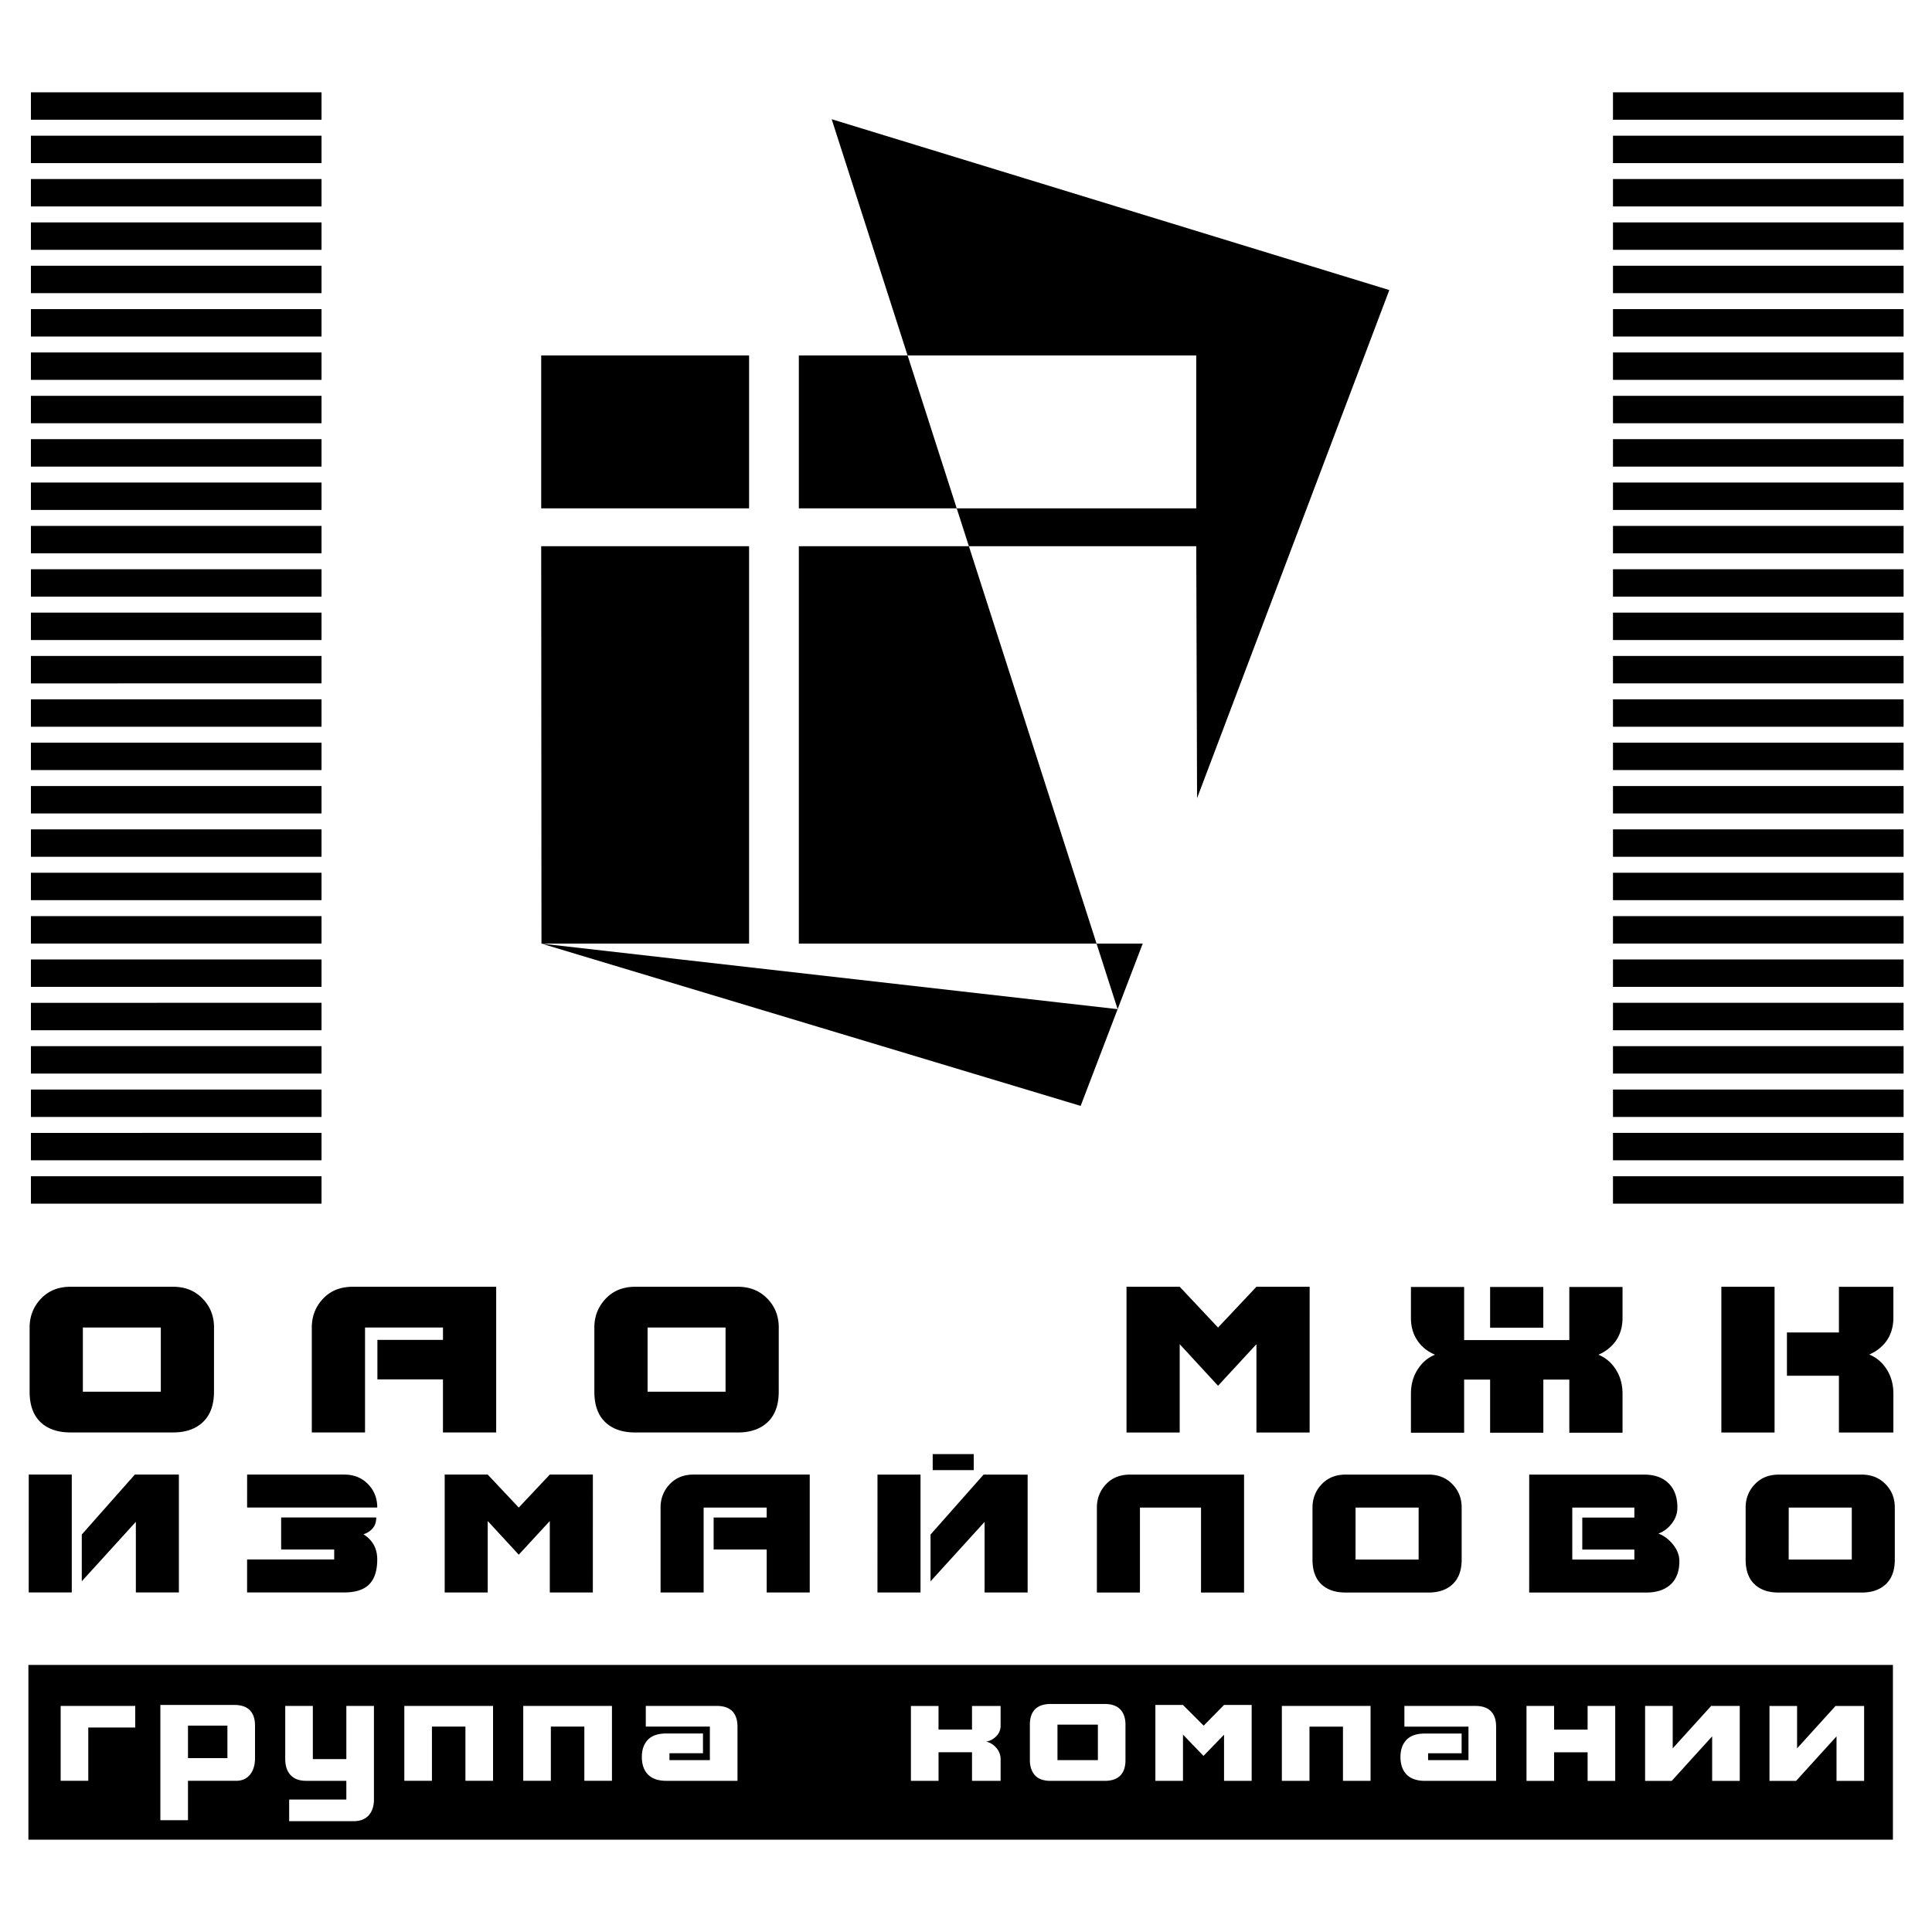
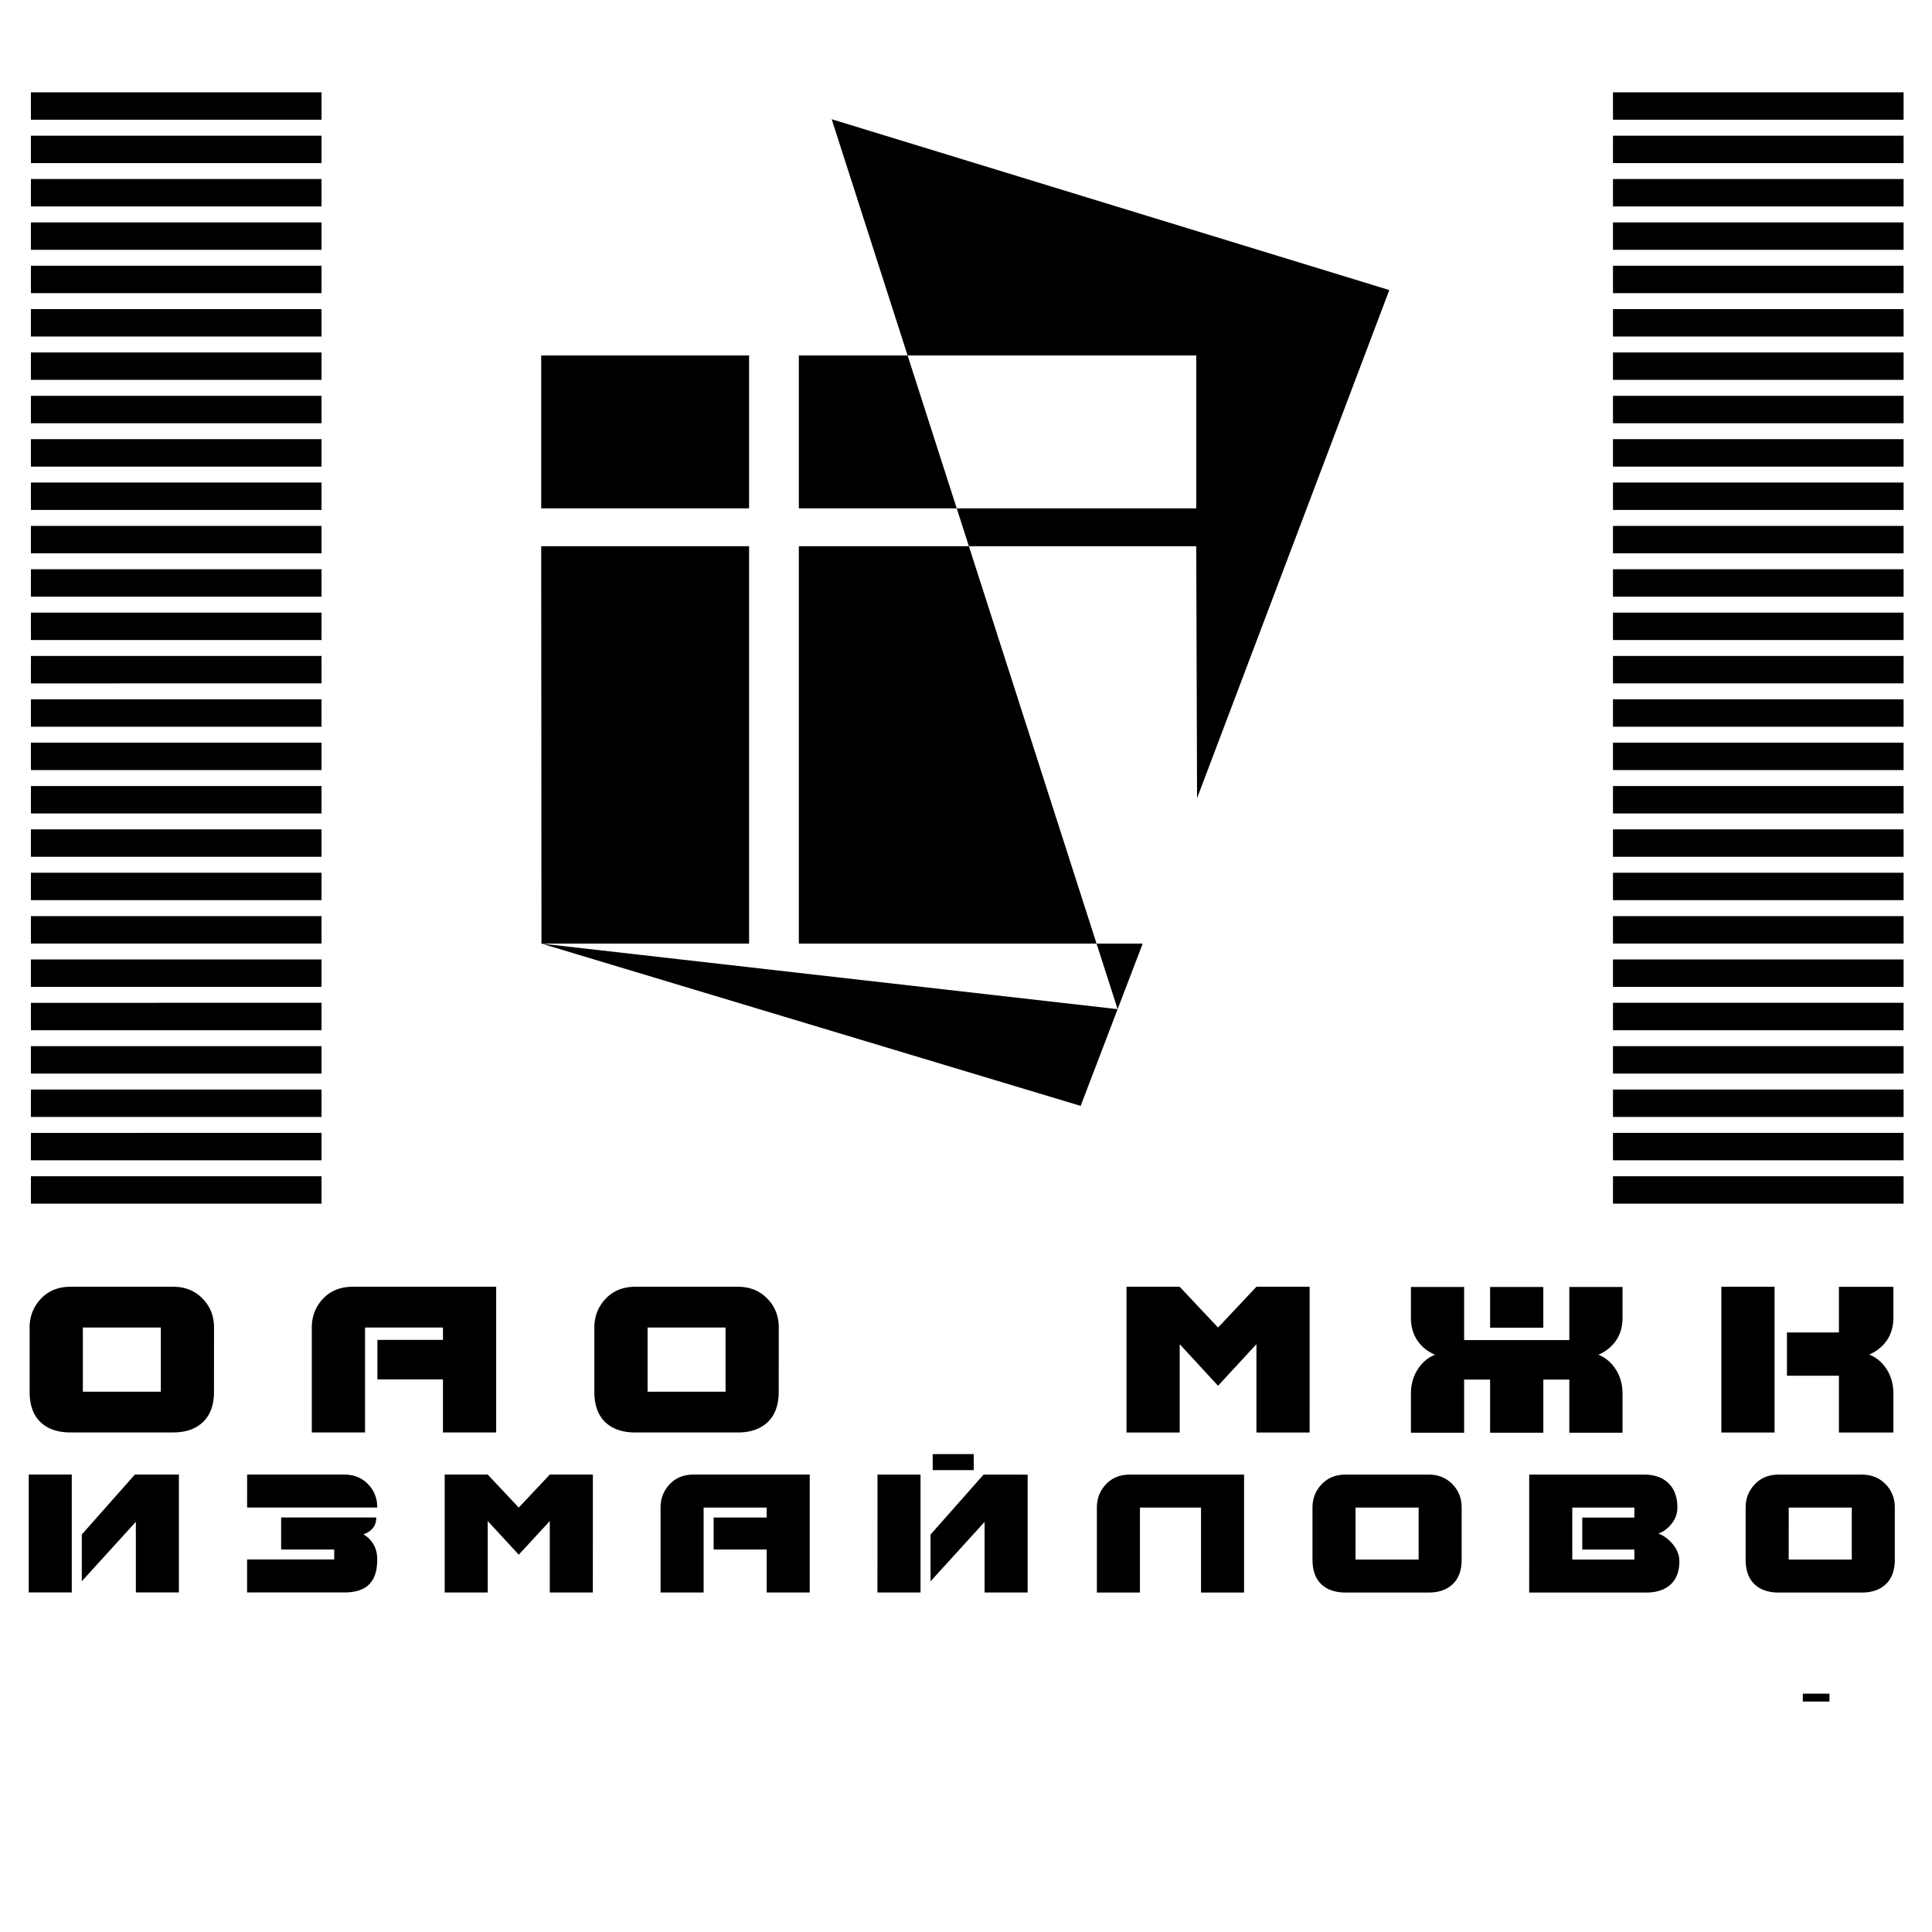
<svg xmlns="http://www.w3.org/2000/svg" width="2500" height="2500" viewBox="0 0 192.756 192.756">
  <g fill-rule="evenodd" clip-rule="evenodd">
    <path fill="#fff" d="M0 0h192.756v192.756H0V0z" />
    <path d="M3.084 72.505h28.994V69.77H3.084v2.735zm0 4.327h28.994v-2.735H3.084v2.735zm0 4.326h28.994v-2.736H3.084v2.736zm0 4.325h28.994v-2.735H3.084v2.735zm0 4.326h28.994v-2.735H3.084v2.735zm0 4.326h28.994V91.4H3.084v2.735zm0 4.326h28.994v-2.736H3.084v2.736zm0 4.326h28.994v-2.736H3.084v2.736zm0 4.326h28.994v-2.736H3.084v2.736zm0 4.326h28.994v-2.736H3.084v2.736zm0 4.325h28.994v-2.734H3.084v2.734zm0 4.326h28.994v-2.734H3.084v2.734zm0-54.643h28.994v2.735H3.084v-2.735zm0-4.326h28.994v2.735H3.084v-2.735zm0-4.326h28.994v2.735H3.084v-2.735zm0-4.326h28.994v2.735H3.084v-2.735zm0-4.325h28.994v2.735H3.084v-2.735zm0-4.327h28.994v2.736H3.084v-2.736zm0-4.325h28.994v2.735H3.084v-2.735zm0-4.326h28.994v2.735H3.084v-2.735zm0-4.326h28.994v2.736H3.084V30.84zm0-4.326h28.994v2.735H3.084v-2.735zm0-4.326h28.994v2.735H3.084v-2.735zm0-4.326h28.994v2.736H3.084v-2.736zm0-4.325h28.994v2.735H3.084v-2.735zm0-4.326h28.994v2.735H3.084V9.211zM189.922 72.505h-28.994V69.77h28.994v2.735zm0 4.327h-28.994v-2.735h28.994v2.735zm0 4.326h-28.994v-2.736h28.994v2.736zm0 4.325h-28.994v-2.735h28.994v2.735zm0 4.326h-28.994v-2.735h28.994v2.735zm0 4.326h-28.994V91.4h28.994v2.735zm0 4.326h-28.994v-2.736h28.994v2.736zm0 4.326h-28.994v-2.736h28.994v2.736zm0 4.326h-28.994v-2.736h28.994v2.736zm0 4.326h-28.994v-2.736h28.994v2.736zm0 4.325h-28.994v-2.734h28.994v2.734zm0 4.326h-28.994v-2.734h28.994v2.734zm0-54.643h-28.994v2.735h28.994v-2.735zm0-4.326h-28.994v2.735h28.994v-2.735zm0-4.326h-28.994v2.735h28.994v-2.735zm0-4.326h-28.994v2.735h28.994v-2.735zm0-4.325h-28.994v2.735h28.994v-2.735zm0-4.327h-28.994v2.736h28.994v-2.736zm0-4.325h-28.994v2.735h28.994v-2.735zm0-4.326h-28.994v2.735h28.994v-2.735zm0-4.326h-28.994v2.736h28.994V30.84zm0-4.326h-28.994v2.735h28.994v-2.735zm0-4.326h-28.994v2.735h28.994v-2.735zm0-4.326h-28.994v2.736h28.994v-2.736zm0-4.325h-28.994v2.735h28.994v-2.735zm0-4.326h-28.994v2.735h28.994V9.211zM74.736 50.716h-20.74V35.463h20.74v15.253zM54.023 94.144l-.027-39.65h20.74v39.65H54.023zm0 0l57.483 6.54-3.689 9.652-53.794-16.192zm55.381 0l2.102 6.54 2.502-6.54h-4.604zM96.666 54.495l12.738 39.649H79.7v-39.65l16.966.001zm0 0l-1.214-3.778h23.897V35.464H90.551l-7.573-23.569 55.633 17.044-19.18 50.696-.082-25.141-22.683.001zM79.7 50.717h15.752l-4.901-15.253H79.7v15.253zM178.461 150.412h6.291v5.186h-6.295l.004-5.186zm-21.594 0v5.186h6.193v-1h-5.195v-3.191h5.195v-.994h-6.193v-.001zm-21.623-.002h6.293v5.186h-6.295l.002-5.186zM2.867 147.119h4.294v11.756H2.865l.002-11.756zm10.586 0h4.395v11.758h-4.294v-7.045l-5.394 5.932v-4.666l5.293-5.979zm11.203 0l-.002 3.289h12.985c0-.906-.293-1.672-.882-2.293-.619-.664-1.426-.996-2.413-.996h-9.688zm3.394 4.283v3.191h5.293v.996h-8.691v3.289h9.69c1.133 0 1.966-.271 2.496-.811.533-.543.799-1.371.799-2.479 0-.562-.119-1.057-.357-1.477a2.813 2.813 0 0 0-1.023-1.033c.377-.121.686-.32.925-.598.237-.275.356-.639.356-1.08H28.05v.002zm31.101-4.283h-4.297l-3.097 3.291-3.096-3.291h-4.294v11.762h4.294v-7.127l3.096 3.357 3.097-3.357v7.127h4.294l.003-11.762zm17.342 4.283v-.992h-6.292v8.473h-4.296v-8.473c0-.906.304-1.686.906-2.324.606-.645 1.402-.967 2.39-.967h11.587v11.764h-4.294v-4.289H71.2v-3.191h5.293v-.001zm11.054-4.281l4.294.002v11.76h-4.297l.003-11.762zm5.509-2.043h4.096v1.596h-4.096v-1.596zm5.077 2.043l4.395.004v11.76h-4.295v-7.045l-5.393 5.932v-4.668l5.293-5.983zm15.599 3.289v8.477h-4.295v-8.475c0-.906.305-1.684.908-2.326.602-.641 1.402-.965 2.389-.965h11.387v11.766h-4.295v-8.477h-6.094zm32.098.002c0-.908-.293-1.672-.883-2.291-.621-.664-1.426-1-2.412-1h-8.293c-.977 0-1.771.324-2.379.965-.609.643-.916 1.422-.916 2.326v5.186c0 1.074.291 1.891.871 2.449.584.559 1.395.84 2.424.84h8.293c1.02 0 1.824-.283 2.412-.848.59-.562.883-1.379.883-2.441v-5.186zm6.74-3.289h11.486c1.053 0 1.877.307 2.467.914.553.576.83 1.369.83 2.377 0 .574-.188 1.105-.557 1.586-.373.48-.822.818-1.342 1.004.52.188.988.527 1.4 1.016.463.543.697 1.125.697 1.744 0 1.008-.293 1.781-.873 2.318-.582.535-1.393.805-2.422.805h-11.689l.003-11.764zm36.475 3.289c0-.908-.293-1.672-.881-2.291-.623-.664-1.428-.998-2.414-.998h-8.293c-.977 0-1.77.322-2.379.963-.609.643-.916 1.422-.916 2.328v5.184c0 1.076.293 1.893.873 2.451.582.559 1.393.84 2.422.84h8.293c1.021 0 1.824-.285 2.414-.848.588-.562.881-1.379.881-2.443v-5.186zm-9.176 18.565h2.656v.785h-2.656v-.785zM64.61 132.445h7.778v6.406H64.61v-6.406zm-56.343 0h7.778v6.404H8.267v-6.404zm13.086 0c0-1.121-.367-2.066-1.094-2.832-.767-.822-1.763-1.232-2.982-1.232H7.029c-1.207 0-2.19.396-2.942 1.189-.752.793-1.132 1.754-1.132 2.877v6.402c0 1.328.362 2.34 1.08 3.031.719.689 1.72 1.035 2.994 1.035h10.248c1.26 0 2.256-.348 2.982-1.045.727-.697 1.091-1.705 1.091-3.021l.003-6.404zm22.844 1.233l-.003-1.232h-7.775v10.473h-5.311v-10.471c0-1.123.374-2.084 1.121-2.875.747-.795 1.735-1.191 2.954-1.191h14.321v14.537h-5.31v-5.297h-6.541v-3.943h6.544v-.001zm33.5-1.233c0-1.121-.367-2.066-1.093-2.832-.768-.82-1.764-1.232-2.983-1.232H63.373c-1.207 0-2.19.398-2.942 1.189-.752.795-1.132 1.754-1.132 2.879v6.404c0 1.326.362 2.34 1.08 3.029.721.689 1.72 1.037 2.994 1.037h10.248c1.26 0 2.256-.352 2.983-1.045.726-.701 1.09-1.707 1.09-3.021l.003-6.408zm52.967-4.064h-5.309l-3.83 4.068-3.826-4.068h-5.307v14.539h5.307v-8.811l3.826 4.15 3.83-4.15v8.811h5.307l.002-14.539zm15.412 5.318V128.4h-5.307v3.084c0 .941.254 1.754.762 2.422.408.549.959.967 1.645 1.252a3.596 3.596 0 0 0-1.645 1.338c-.508.725-.762 1.582-.762 2.566v3.881h5.307v-5.299h2.592v5.299h5.311v-5.299h2.592v5.299h5.309v-3.881c0-.984-.254-1.842-.762-2.566a3.636 3.636 0 0 0-1.648-1.338 4.037 4.037 0 0 0 1.648-1.252c.508-.668.762-1.48.762-2.422V128.4h-5.309v5.299h-10.495zm25.664-5.318h5.309v14.541h-5.309v-14.541zm-23.072.021h5.307v4.066h-5.307v-4.066zm34.801 4.539h-5.186v4.314h5.186v5.668h5.434v-3.881c0-.982-.256-1.842-.762-2.566a3.644 3.644 0 0 0-1.648-1.336 4.054 4.054 0 0 0 1.648-1.252c.506-.67.762-1.48.762-2.424v-3.08h-5.434v4.557z" />
-     <path d="M2.834 166.111h186.023v17.434H2.834v-17.434z" />
-     <path d="M176.541 170.207h2.754v4.229l3.834-4.229h2.855v7.475h-2.754v-4.443l-4.035 4.443h-2.654v-7.475zm-12.41-.004h2.756v4.23l3.834-4.23h2.854v7.477h-2.754v-4.443l-4.033 4.443h-2.656v-7.477h-.001zm-11.832 0h2.754v2.361h3.342v-2.361h2.756v7.477h-2.756v-2.854h-3.342v2.854h-2.754v-7.477zm-12.182 0v2.064h6.393v3.344h-4.029v-.688h3.344v-1.967h-3.656c-.83 0-1.447.211-1.846.629-.396.422-.598.99-.598 1.699 0 .721.186 1.289.559 1.705.414.457 1.043.688 1.885.688h7.098v-5.41c0-.631-.156-1.125-.461-1.475-.35-.393-.885-.59-1.605-.59h-7.084v.001zm-9.471 7.473h-2.756v-7.473h8.852v7.473h-2.754v-5.41h-3.342v5.41zm-8.525-7.571l-2.031 2.064-2.064-2.064h-2.754v7.57h2.754v-4.609l2.047 2.119 2.049-2.113v4.604h2.756v-7.57h-2.757v-.001zm-11.898-.099c.709 0 1.24.197 1.59.588.316.361.475.854.475 1.477v3.539c0 .633-.154 1.127-.459 1.475-.35.395-.887.592-1.607.592h-5.408c-.709 0-1.232-.191-1.564-.566s-.5-.877-.5-1.5v-3.539c0-.635.152-1.127.459-1.477.348-.391.885-.588 1.605-.588h5.409v-.001zm-19.341.197v7.471h2.755v-2.854l3.341.004v2.85h2.854v-2.146a1.72 1.72 0 0 0-.51-1.23 1.831 1.831 0 0 0-.934-.541c.328-.043.633-.193.916-.441.35-.316.527-.695.527-1.133v-1.979h-2.854v2.355h-3.341v-2.355h-2.754v-.001zm-26.452-.002v2.062h6.393v3.344h-4.031v-.688h3.344v-1.969H66.48c-.831 0-1.448.213-1.845.633s-.598.988-.598 1.697c0 .721.186 1.289.557 1.705.415.457 1.043.688 1.887.688h7.098v-5.41c0-.631-.156-1.125-.461-1.475-.348-.393-.886-.588-1.606-.588H64.43v.001zm-9.472 7.471h-2.755v-7.471h8.851v7.471H58.3v-5.41h-3.341v5.41h-.001zm-11.865 0h-2.755v-7.471h8.852v7.471h-2.755v-5.412h-3.341v5.412h-.001zm-14.635-7.471h2.753v5.307h3.343v-5.307h2.753v9.338c0 .633-.159 1.143-.476 1.523-.35.426-.876.639-1.574.639H28.85v-2.162h5.704v-1.867h-4.032c-.699 0-1.231-.215-1.591-.639-.313-.381-.473-.893-.473-1.525v-5.307zm-9.703 7.471h4.801c.623 0 1.105-.23 1.443-.689.295-.402.444-.93.444-1.572v-3.246c0-.633-.155-1.125-.461-1.477-.35-.393-.886-.586-1.607-.586H16v11.5h2.755v-3.93zm-12.702-7.473h7.439v2.158H8.807v5.312H6.053v-7.47zm12.702 1.965h3.933v3.244h-3.933v-3.244zm86.749-.098v3.543h4.031v-3.543h-4.031z" fill="#fff" />
  </g>
</svg>